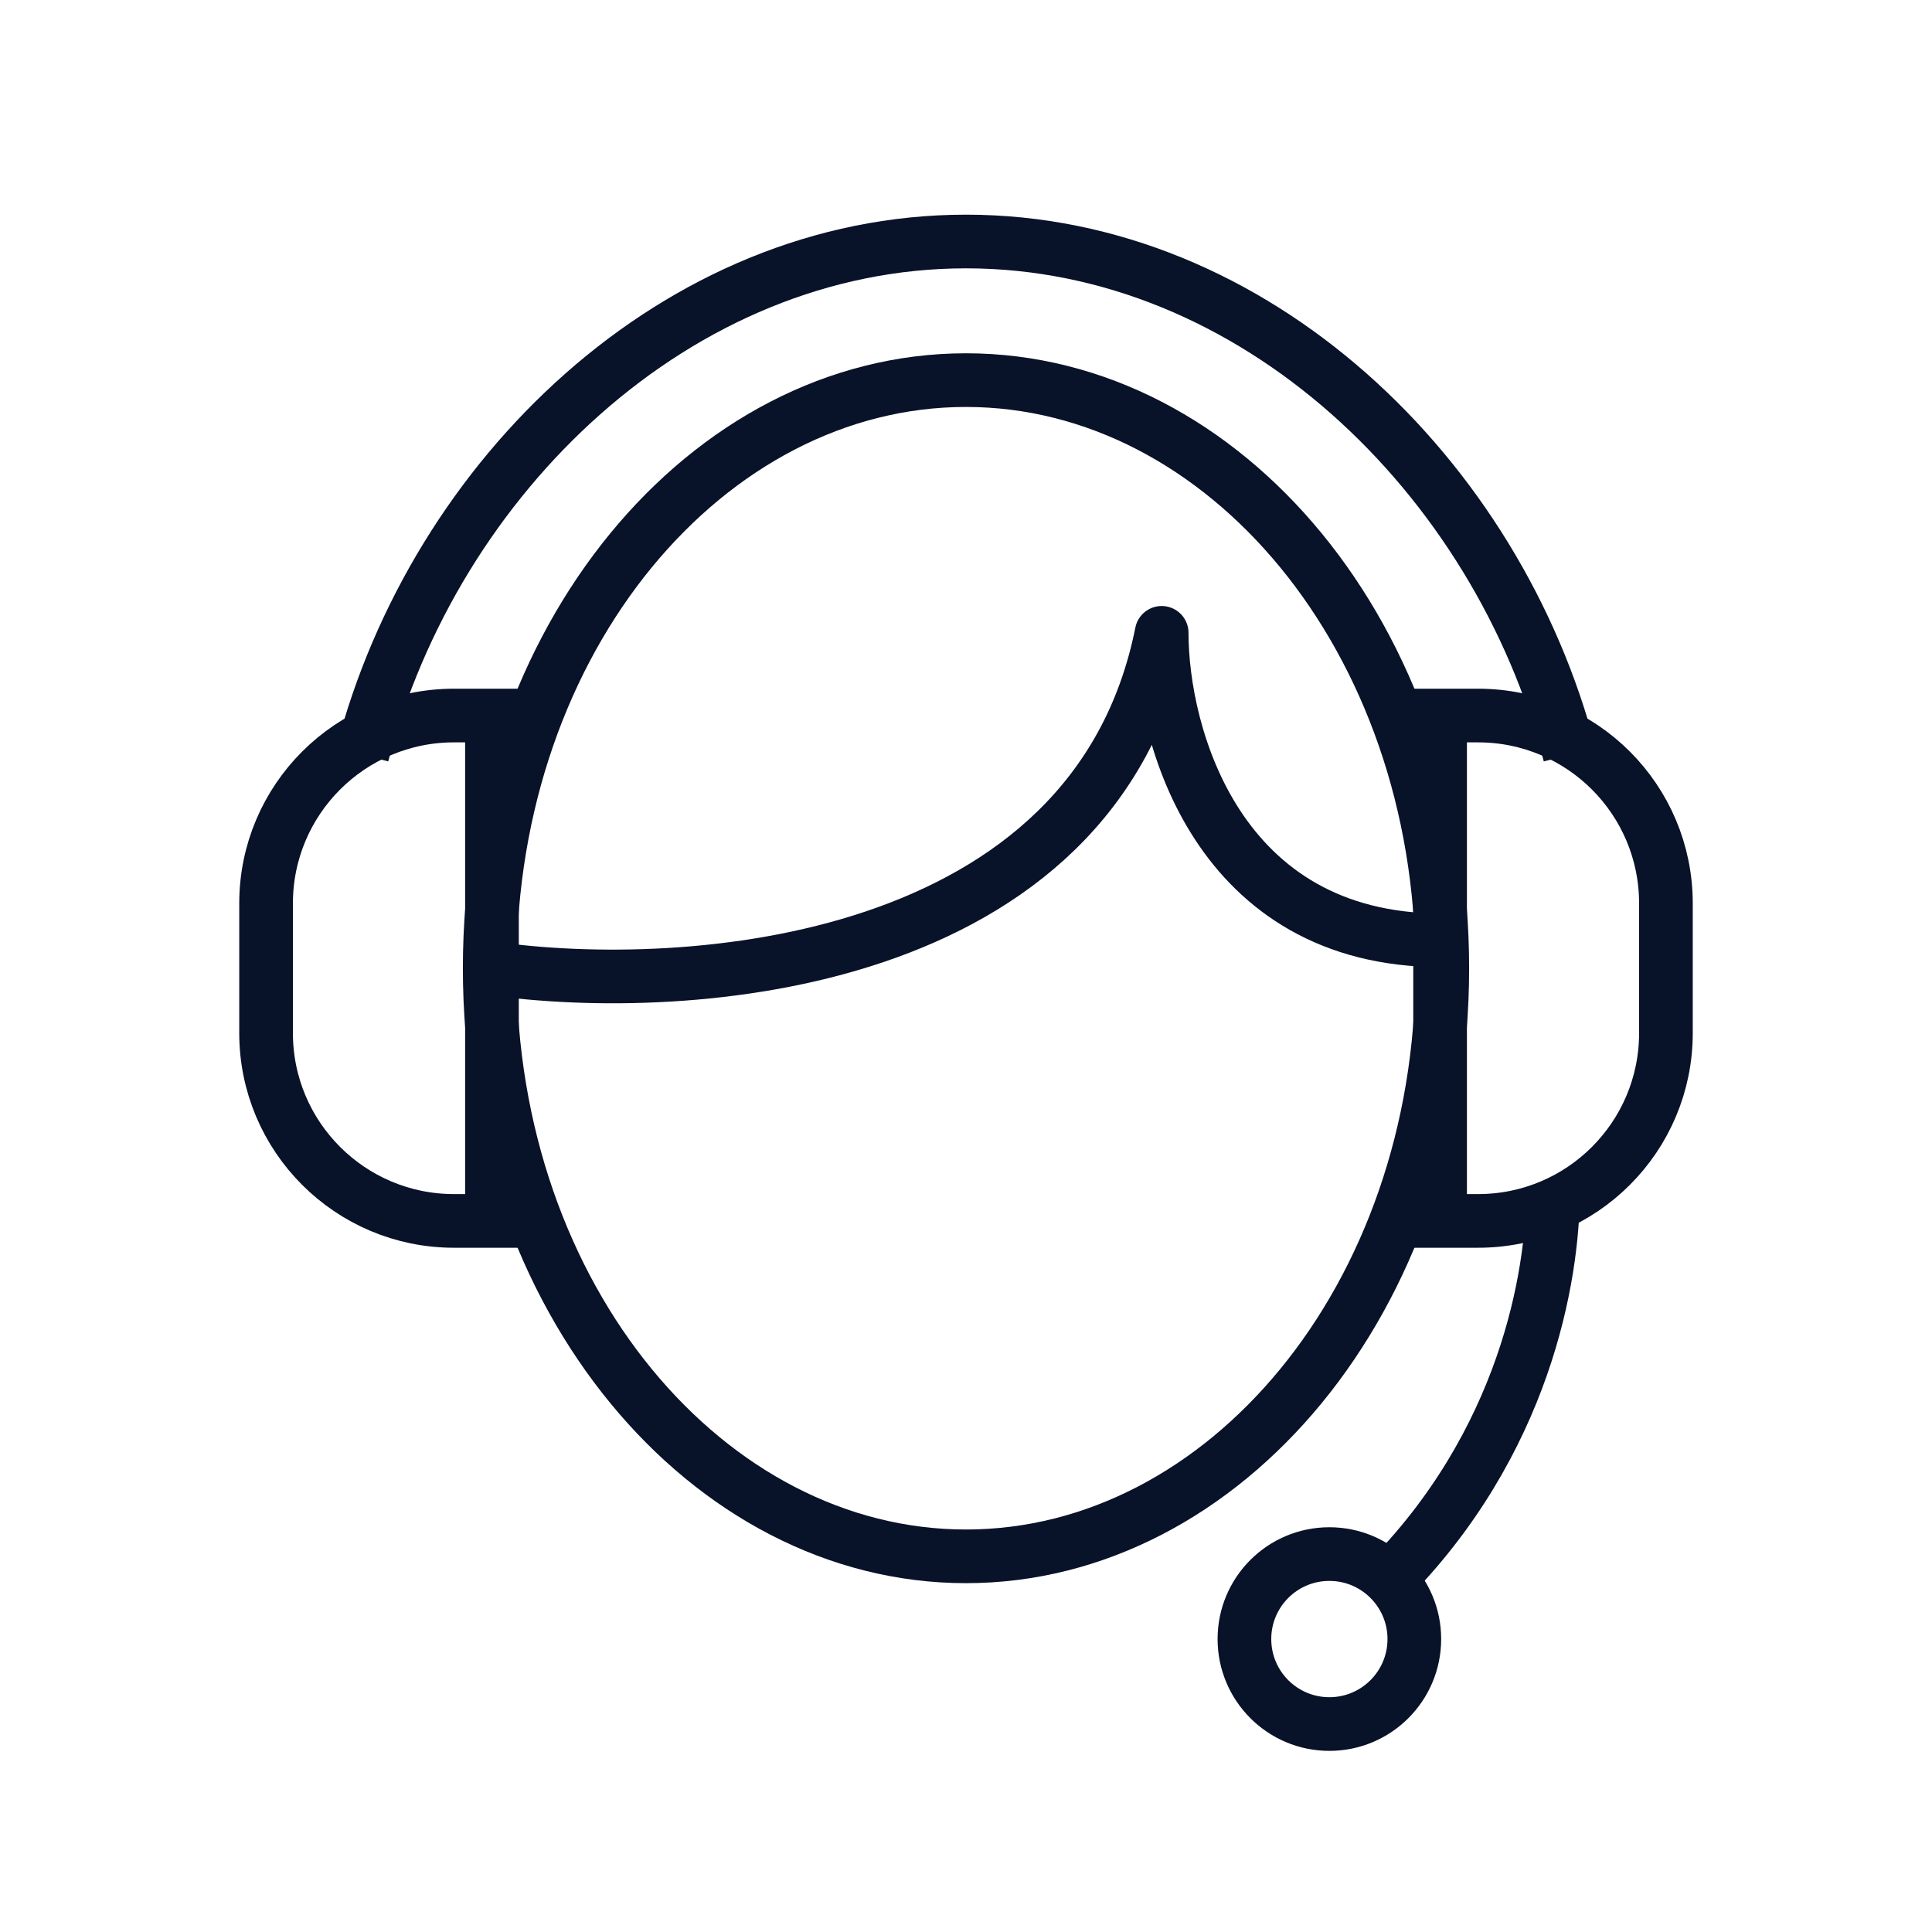
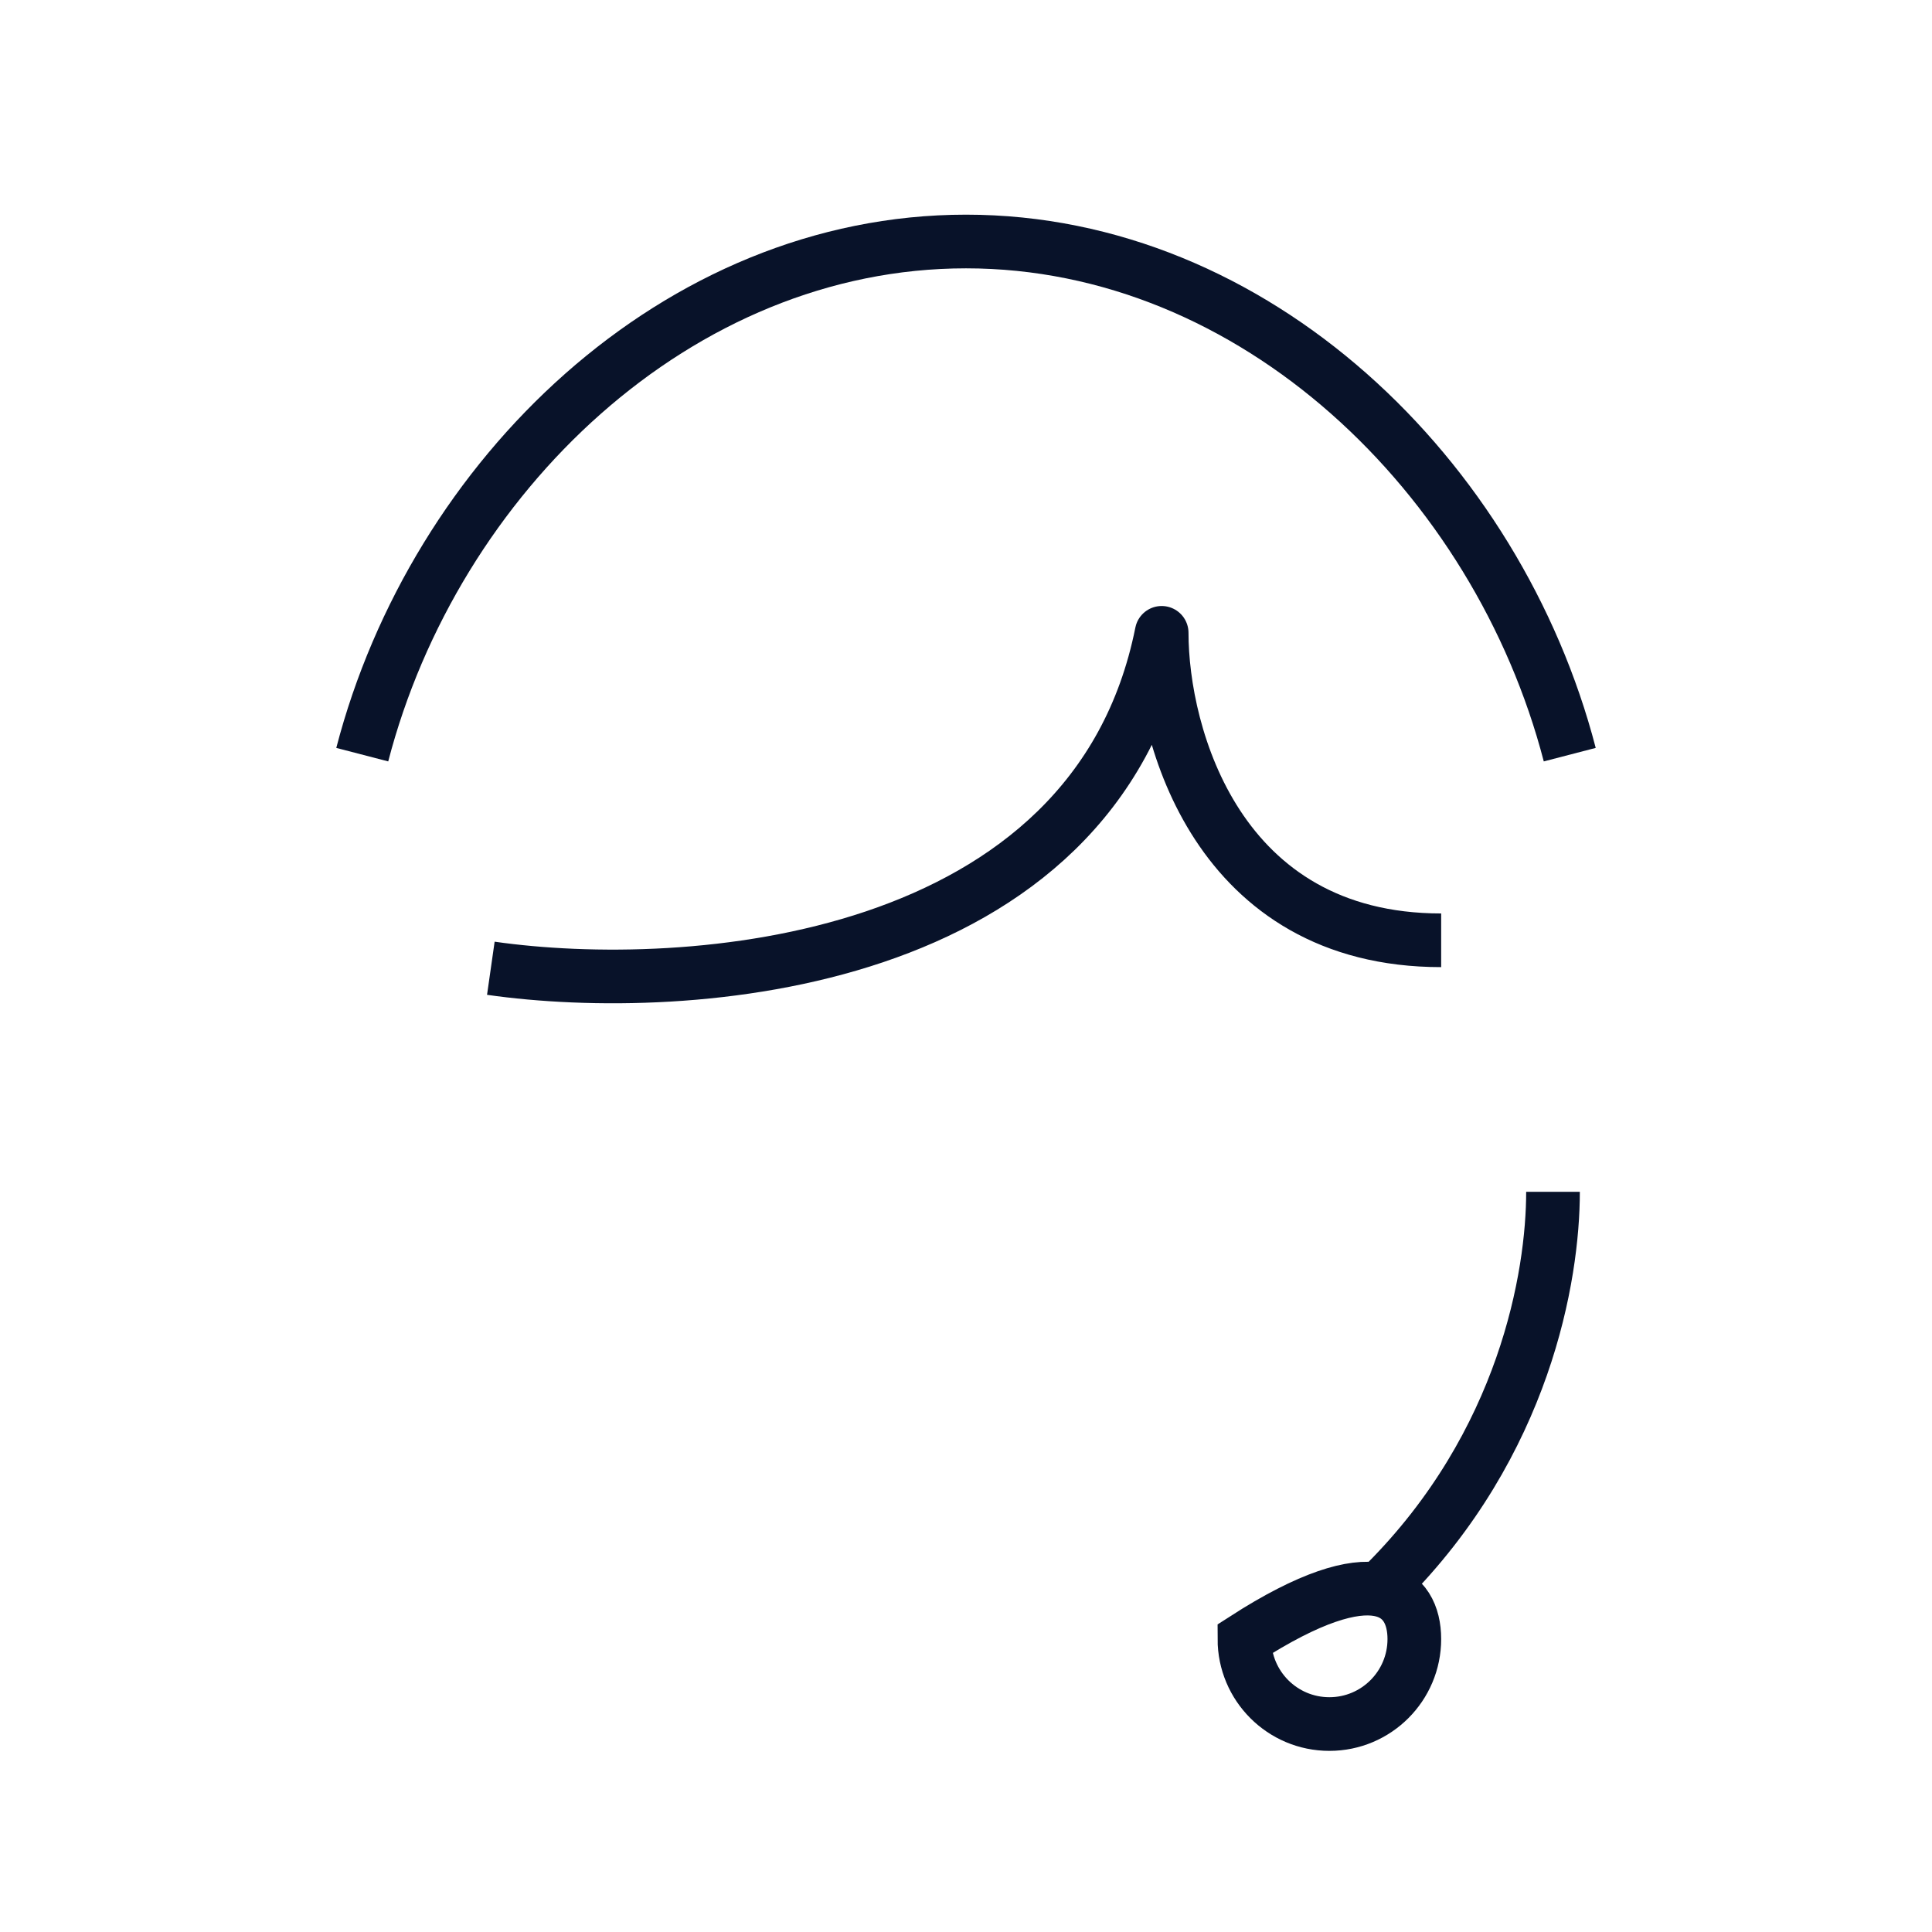
<svg xmlns="http://www.w3.org/2000/svg" width="36" height="36" viewBox="0 0 36 36" fill="none">
-   <path d="M26.875 18.041C26.875 24.192 22.812 29 18 29C13.188 29 9.125 24.192 9.125 18.041C9.125 11.891 13.188 7.083 18 7.083C22.812 7.083 26.875 11.891 26.875 18.041Z" stroke="#081229" />
  <path d="M9.146 18.042C12.792 18.563 20.396 18.042 21.646 11.792C21.646 13.702 22.688 17.521 26.854 17.521" stroke="#081229" stroke-linejoin="round" />
-   <path d="M4.958 16.833C4.958 14.9 6.526 13.333 8.459 13.333H9.167V22.75H8.459C6.526 22.75 4.958 21.183 4.958 19.25V16.833Z" stroke="#081229" />
-   <path d="M31.042 19.25C31.042 21.183 29.475 22.75 27.542 22.75L26.834 22.75L26.834 13.333L27.542 13.333C29.475 13.333 31.042 14.9 31.042 16.833L31.042 19.25Z" stroke="#081229" />
  <path d="M29.25 14.062C27.902 8.876 23.376 4.5 18 4.5C12.624 4.5 8.098 8.876 6.75 14.062" stroke="#081229" />
  <path d="M28.938 22.208C28.938 23.77 28.417 26.895 25.812 29.5" stroke="#081229" stroke-linejoin="round" />
-   <path d="M26.354 30.541C26.354 31.416 25.645 32.125 24.771 32.125C23.896 32.125 23.188 31.416 23.188 30.541C23.188 29.667 23.896 28.958 24.771 28.958C25.645 28.958 26.354 29.667 26.354 30.541Z" stroke="#081229" />
+   <path d="M26.354 30.541C26.354 31.416 25.645 32.125 24.771 32.125C23.896 32.125 23.188 31.416 23.188 30.541C25.645 28.958 26.354 29.667 26.354 30.541Z" stroke="#081229" />
</svg>